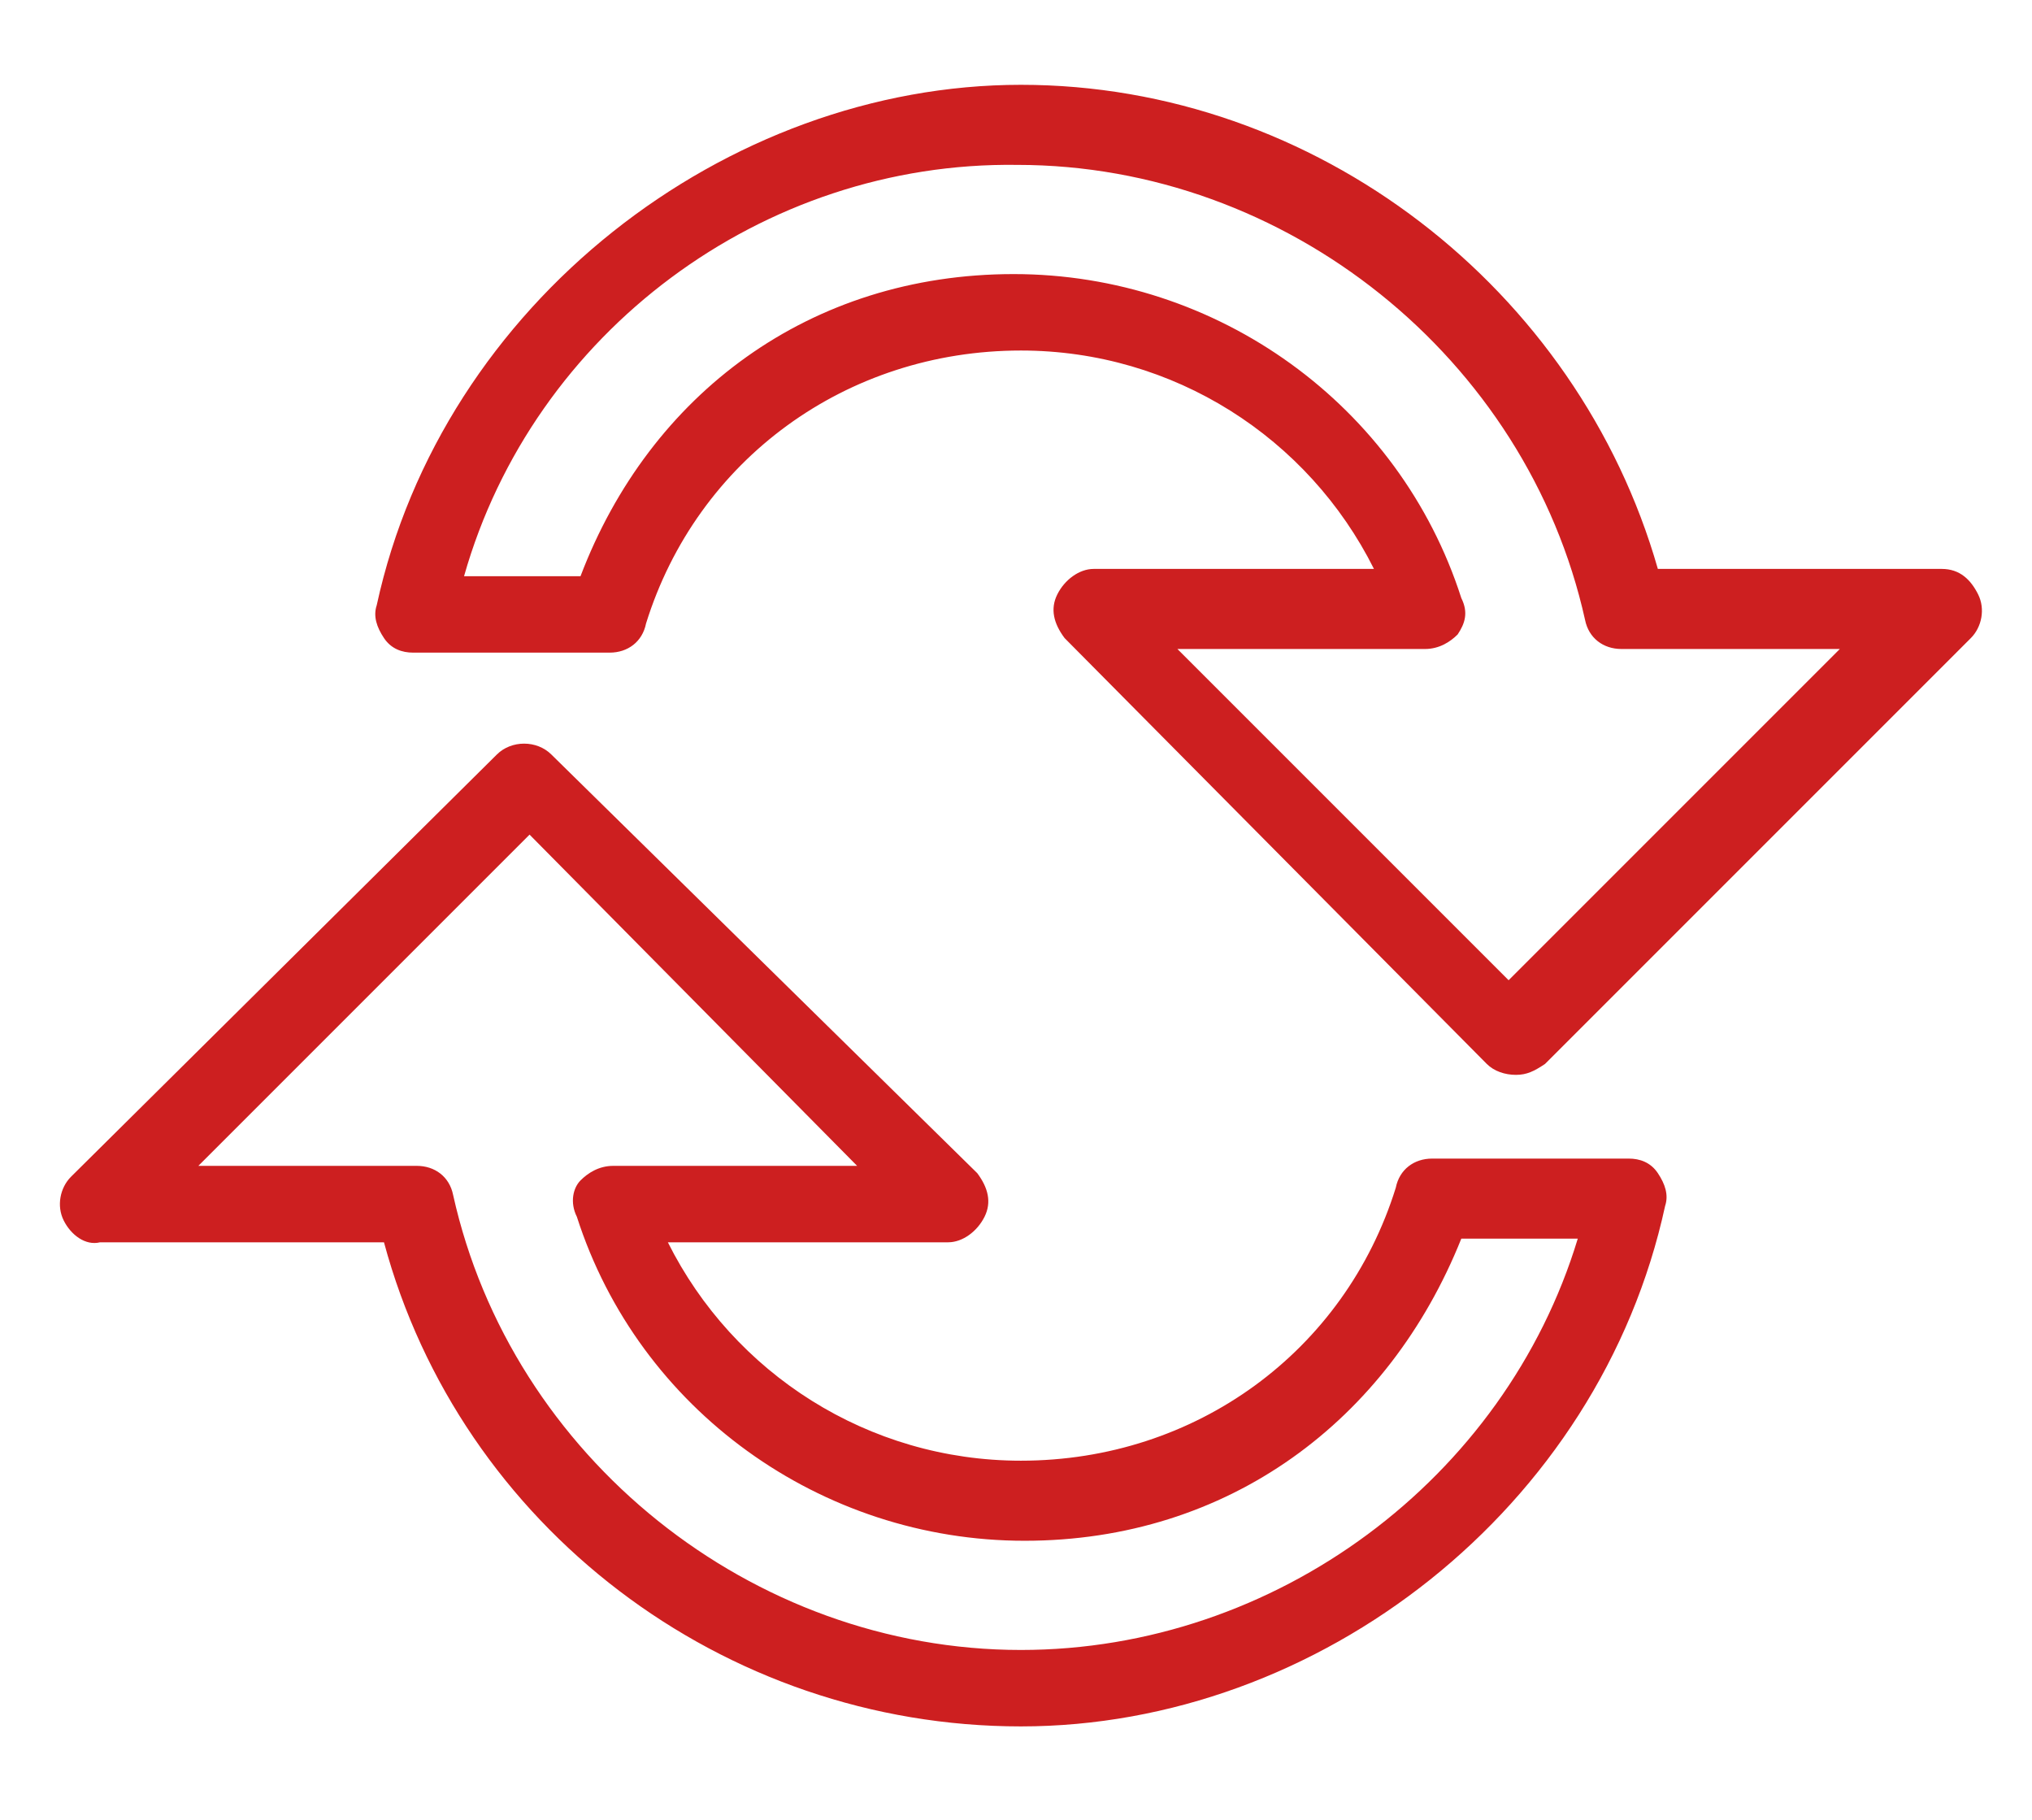
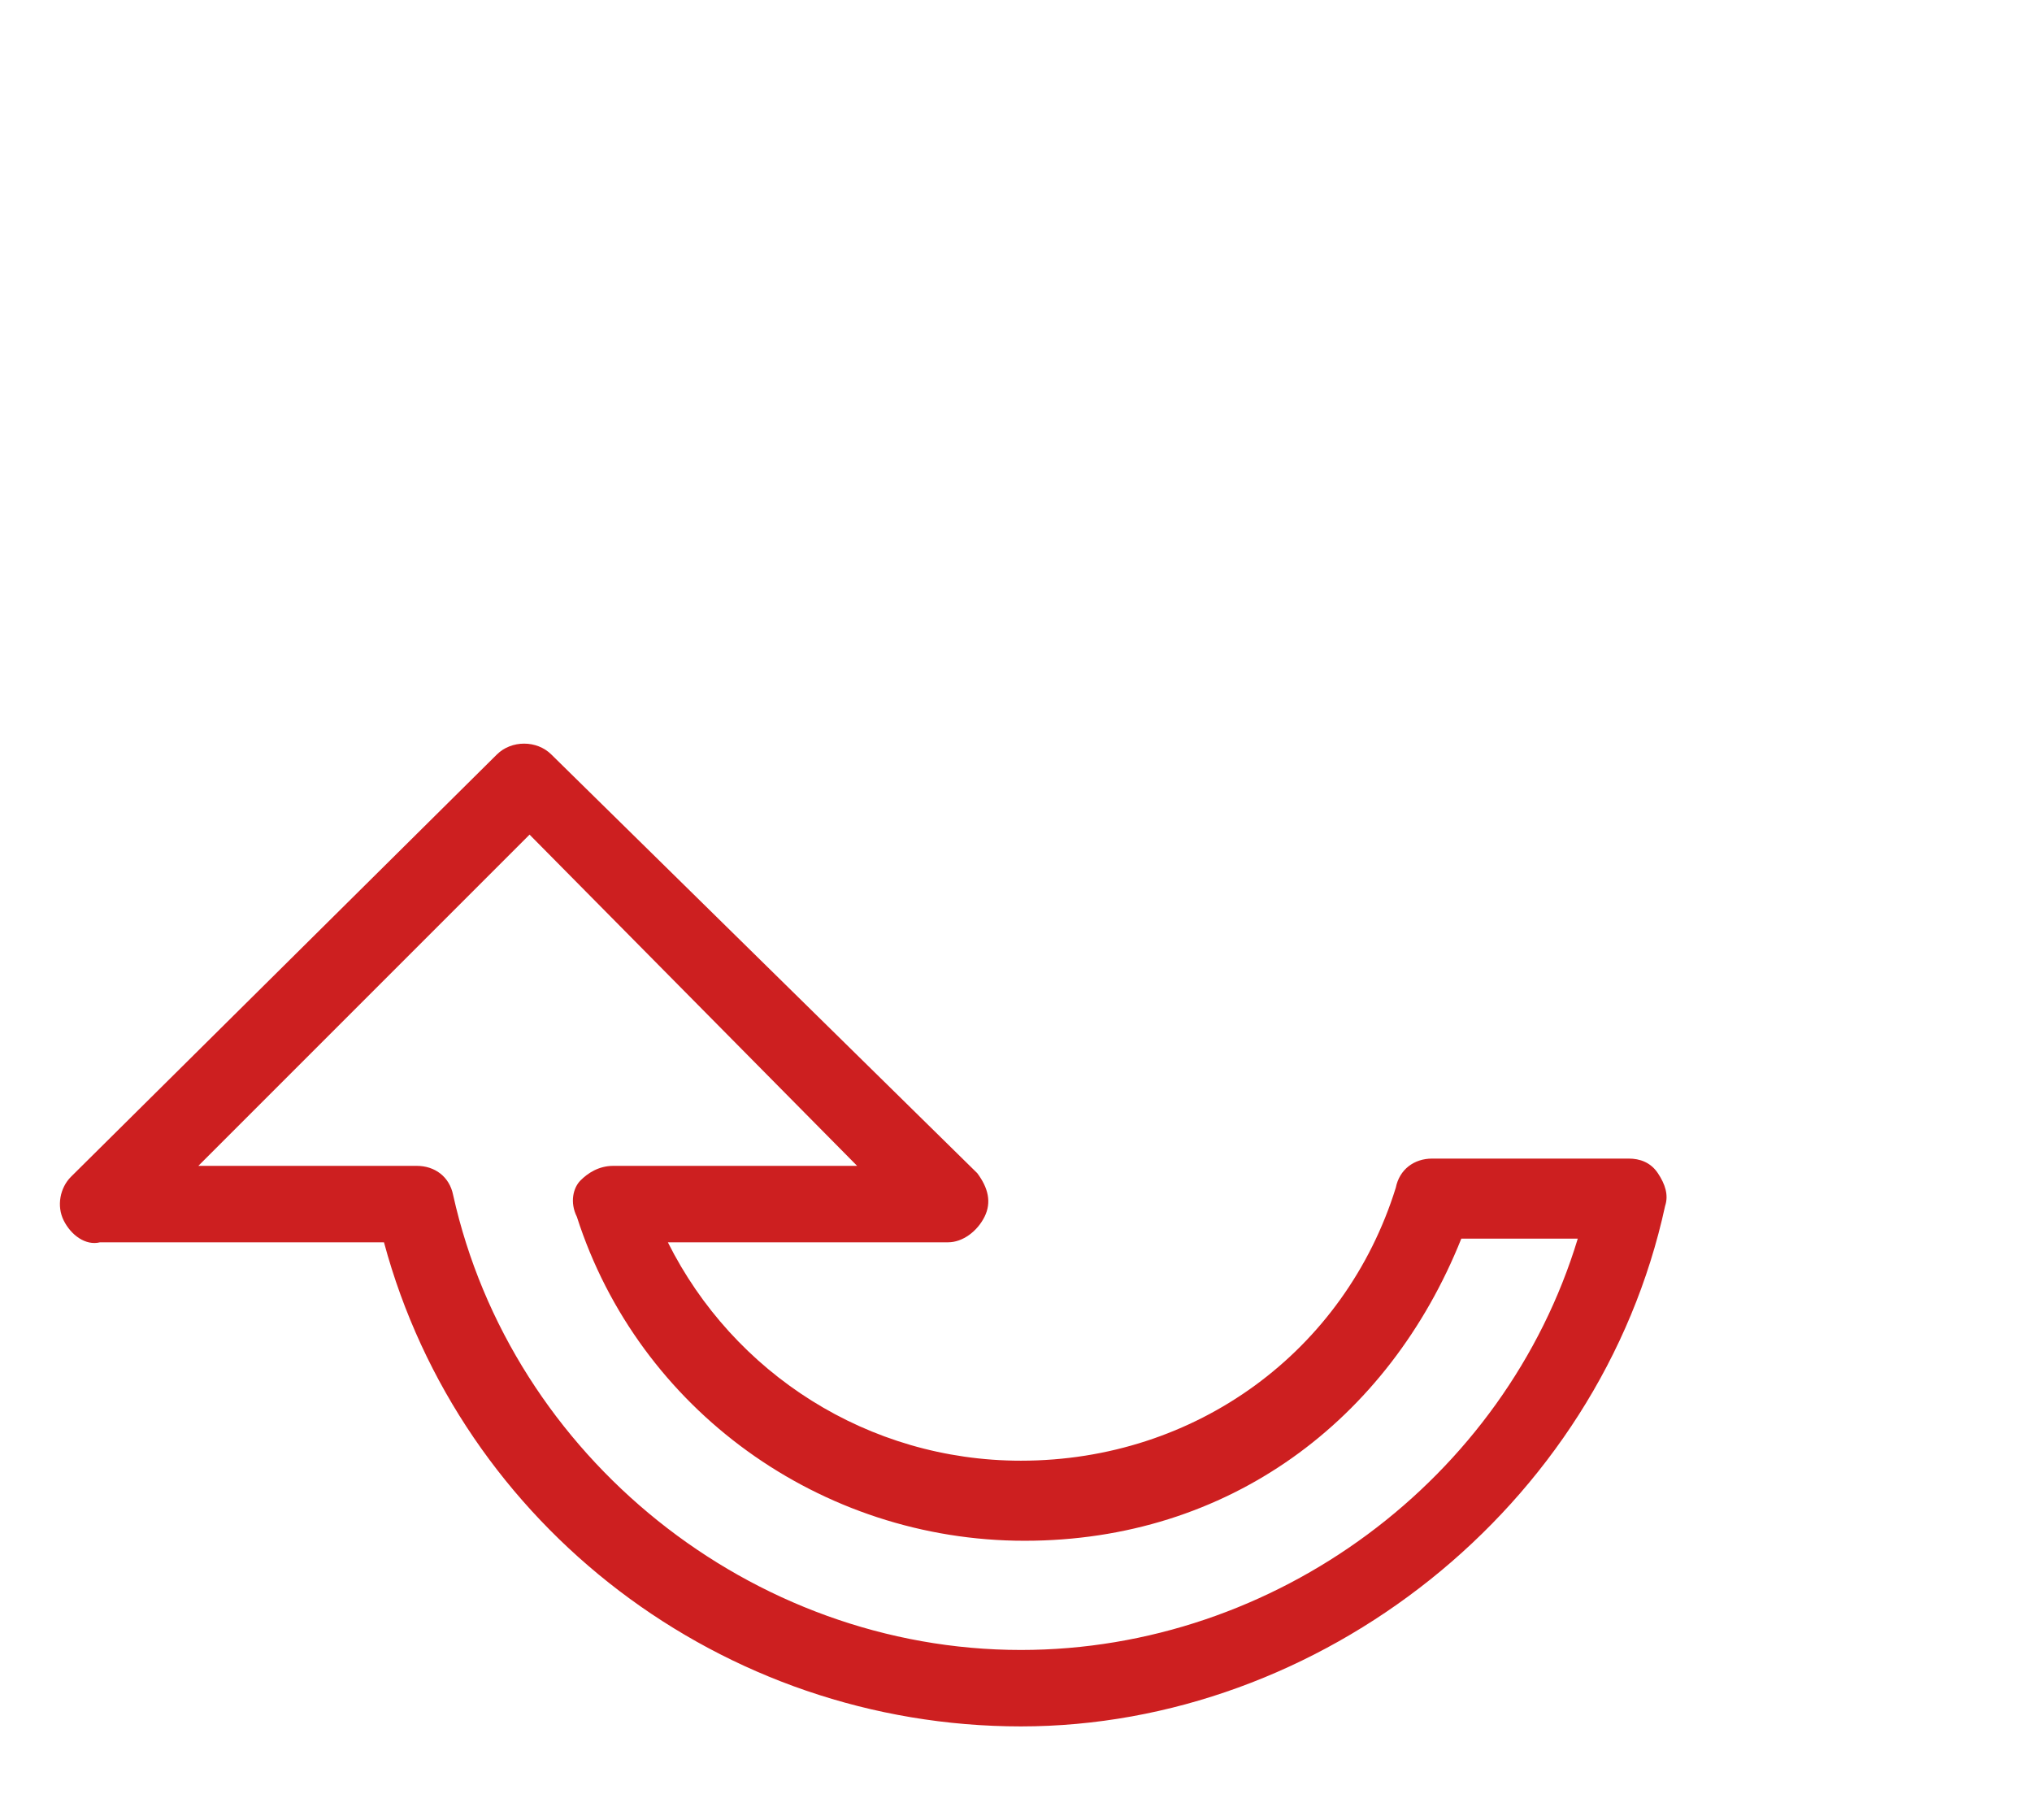
<svg xmlns="http://www.w3.org/2000/svg" id="Layer_1" data-name="Layer 1" viewBox="0 0 55.83 50">
  <defs>
    <style>
      .cls-1 {
        fill: #cd1f20;
        stroke-width: 0px;
      }
    </style>
  </defs>
  <path class="cls-1" d="m2.75,34.13h7.8c2.1,7.8,9.3,13.3,17.5,13.3s15.9-6,17.7-14.3c.1-.3,0-.6-.2-.9-.2-.3-.5-.4-.8-.4h-5.4c-.5,0-.9.3-1,.8-1.4,4.5-5.5,7.5-10.3,7.5-4.2,0-7.9-2.4-9.7-6h7.7c.4,0,.8-.3,1-.7s.1-.8-.2-1.2l-11.7-11.5c-.4-.4-1.1-.4-1.5,0L1.95,32.33c-.3.3-.4.8-.2,1.2s.6.7,1,.6h0Zm20.8-2.1h-6.7c-.4,0-.7.2-.9.4s-.3.6-.1,1c1.7,5.3,6.7,8.9,12.3,8.9s10-3.3,12-8.3h3.2c-2,6.6-8.3,11.3-15.3,11.3-7.4,0-14-5.3-15.6-12.5-.1-.5-.5-.8-1-.8h-6l9.1-9.1,9,9.1h0Z" />
-   <path class="cls-1" d="m11.35,17.93h5.4c.5,0,.9-.3,1-.8,1.4-4.5,5.5-7.5,10.3-7.5,4.2,0,7.9,2.4,9.7,6h-7.7c-.4,0-.8.3-1,.7s-.1.8.2,1.2l11.6,11.7c.2.2.5.3.8.3s.5-.1.8-.3l11.7-11.7c.3-.3.4-.8.2-1.2s-.5-.7-1-.7h-7.8c-2.2-7.7-9.4-13.3-17.5-13.3s-15.9,6-17.7,14.3c-.1.3,0,.6.2.9s.5.4.8.4h0ZM27.95,4.53c7.4,0,14,5.3,15.6,12.5.1.5.5.8,1,.8h6l-9.1,9.1-9.1-9.1h6.8c.4,0,.7-.2.9-.4.2-.3.3-.6.1-1-1.7-5.3-6.7-8.9-12.3-8.9s-10,3.3-11.9,8.3h-3.2c1.9-6.7,8.2-11.4,15.2-11.3h0Z" />
</svg>